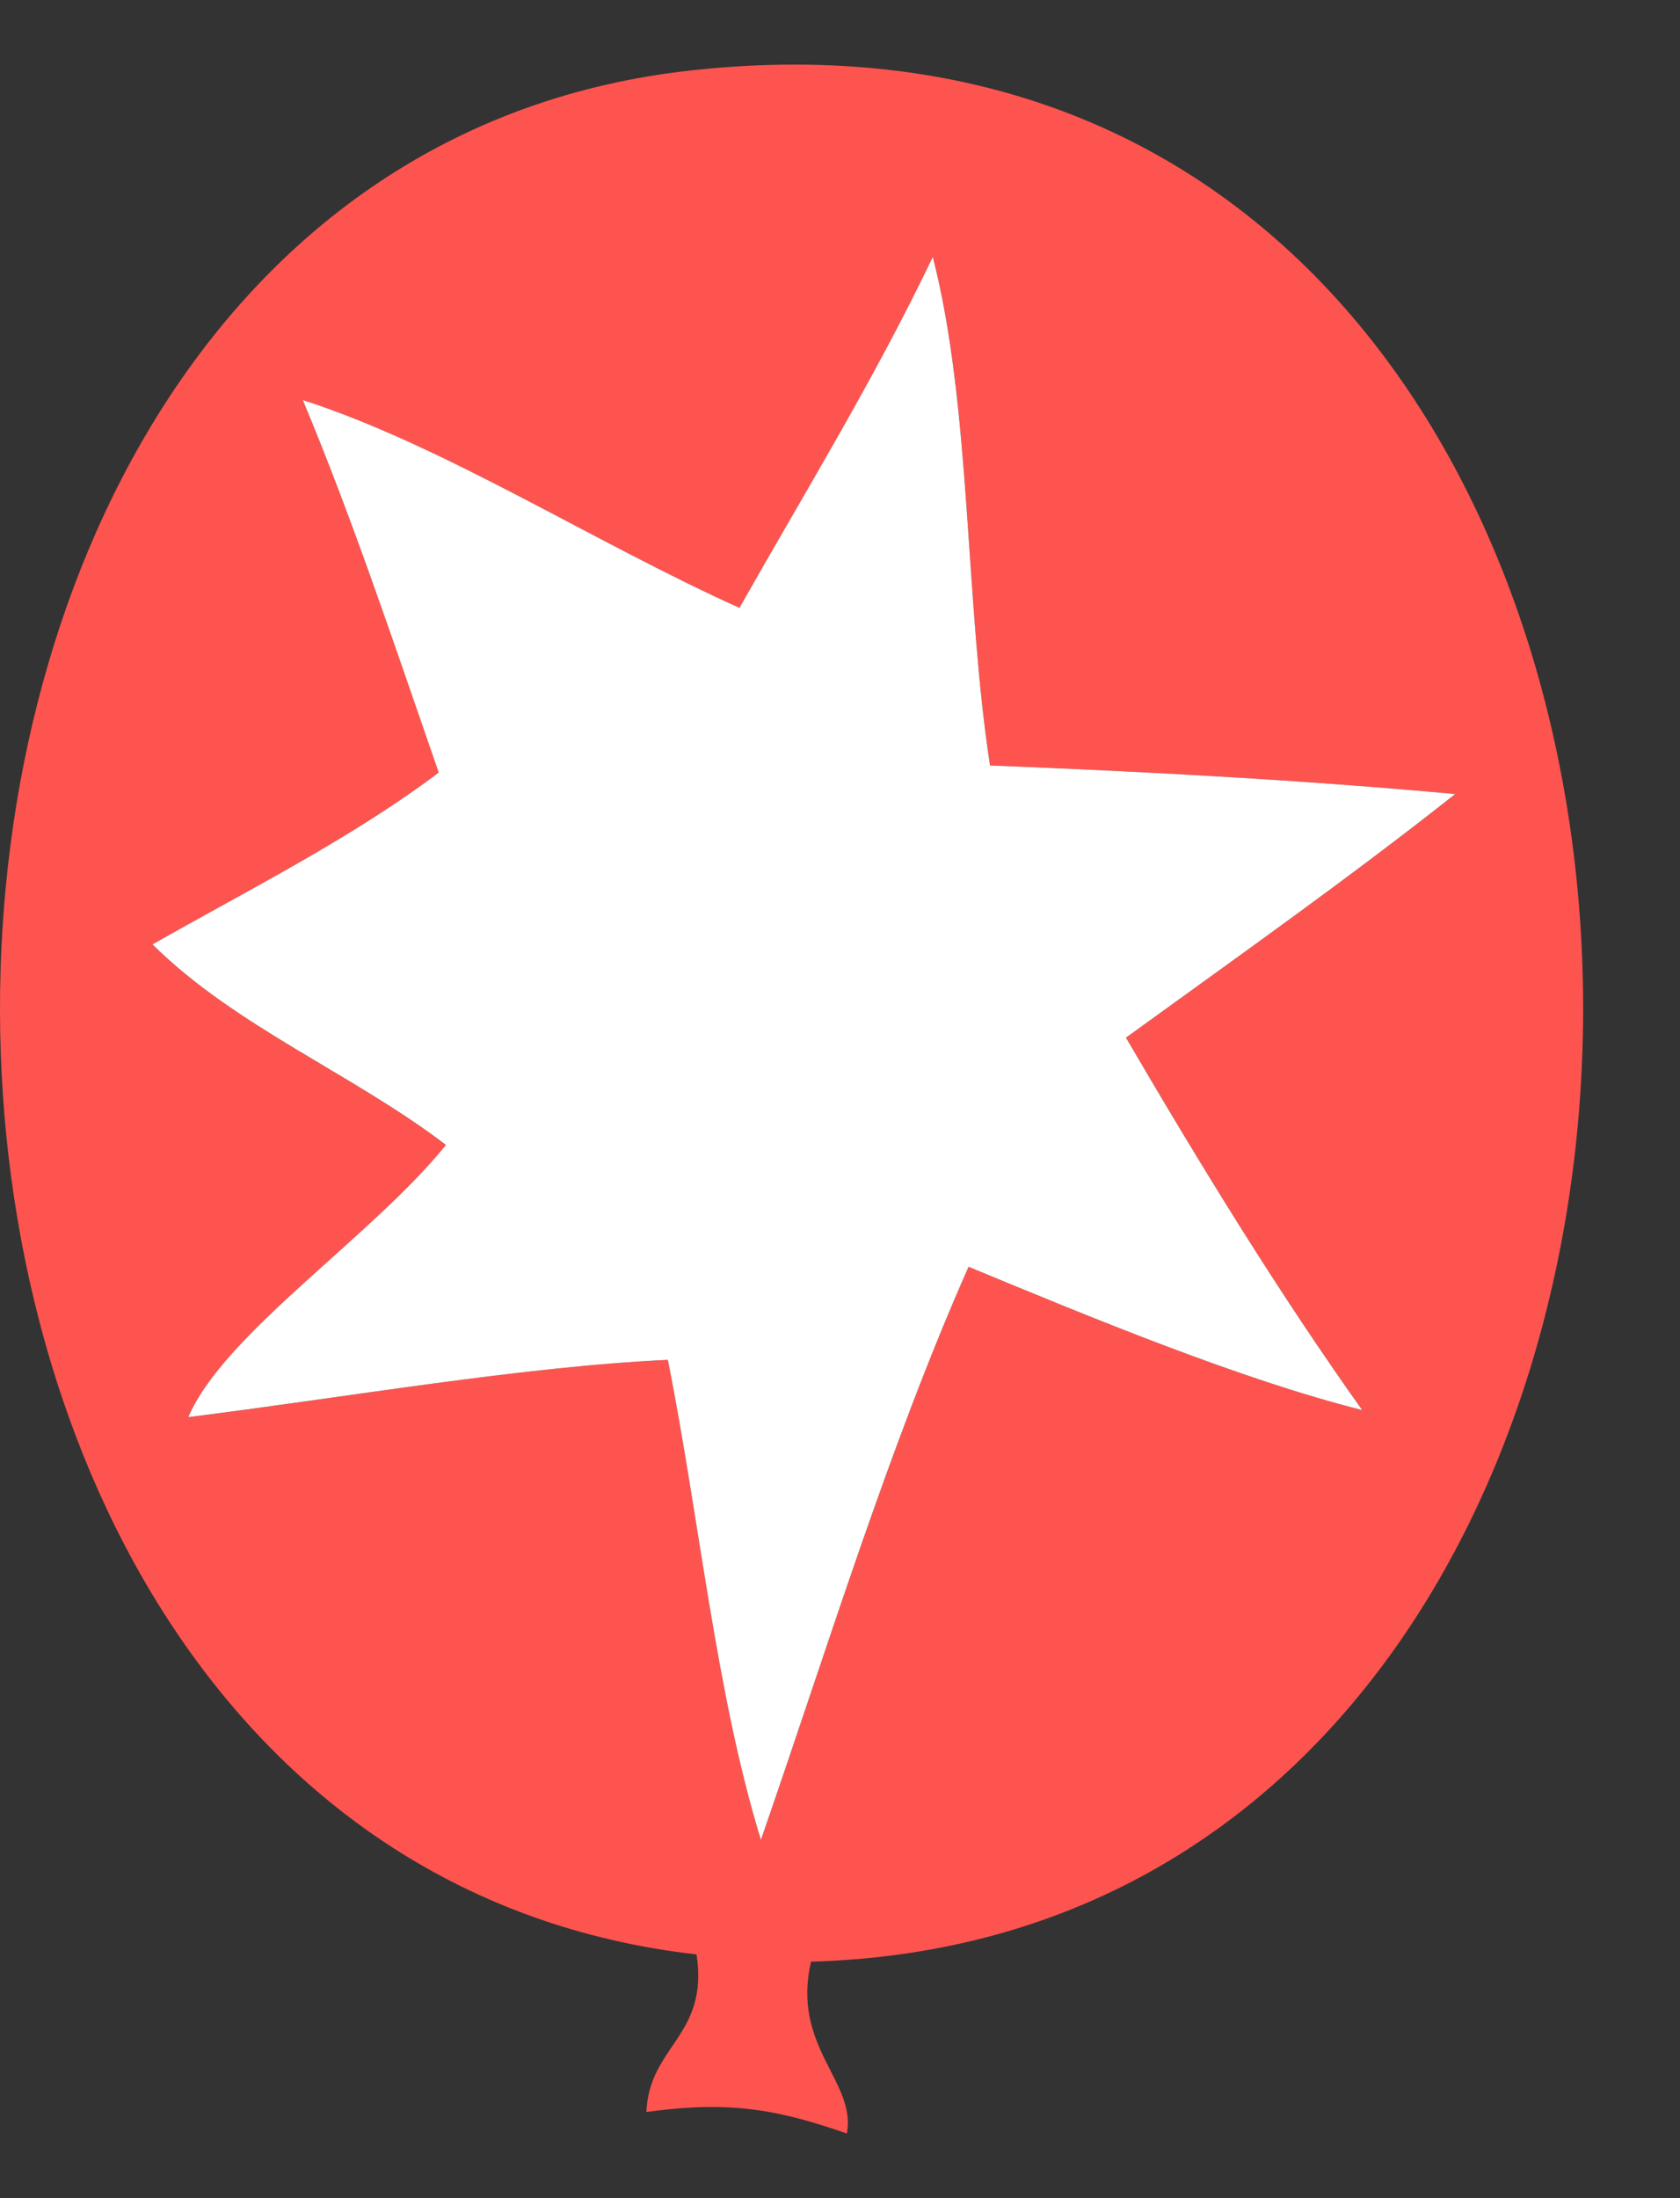
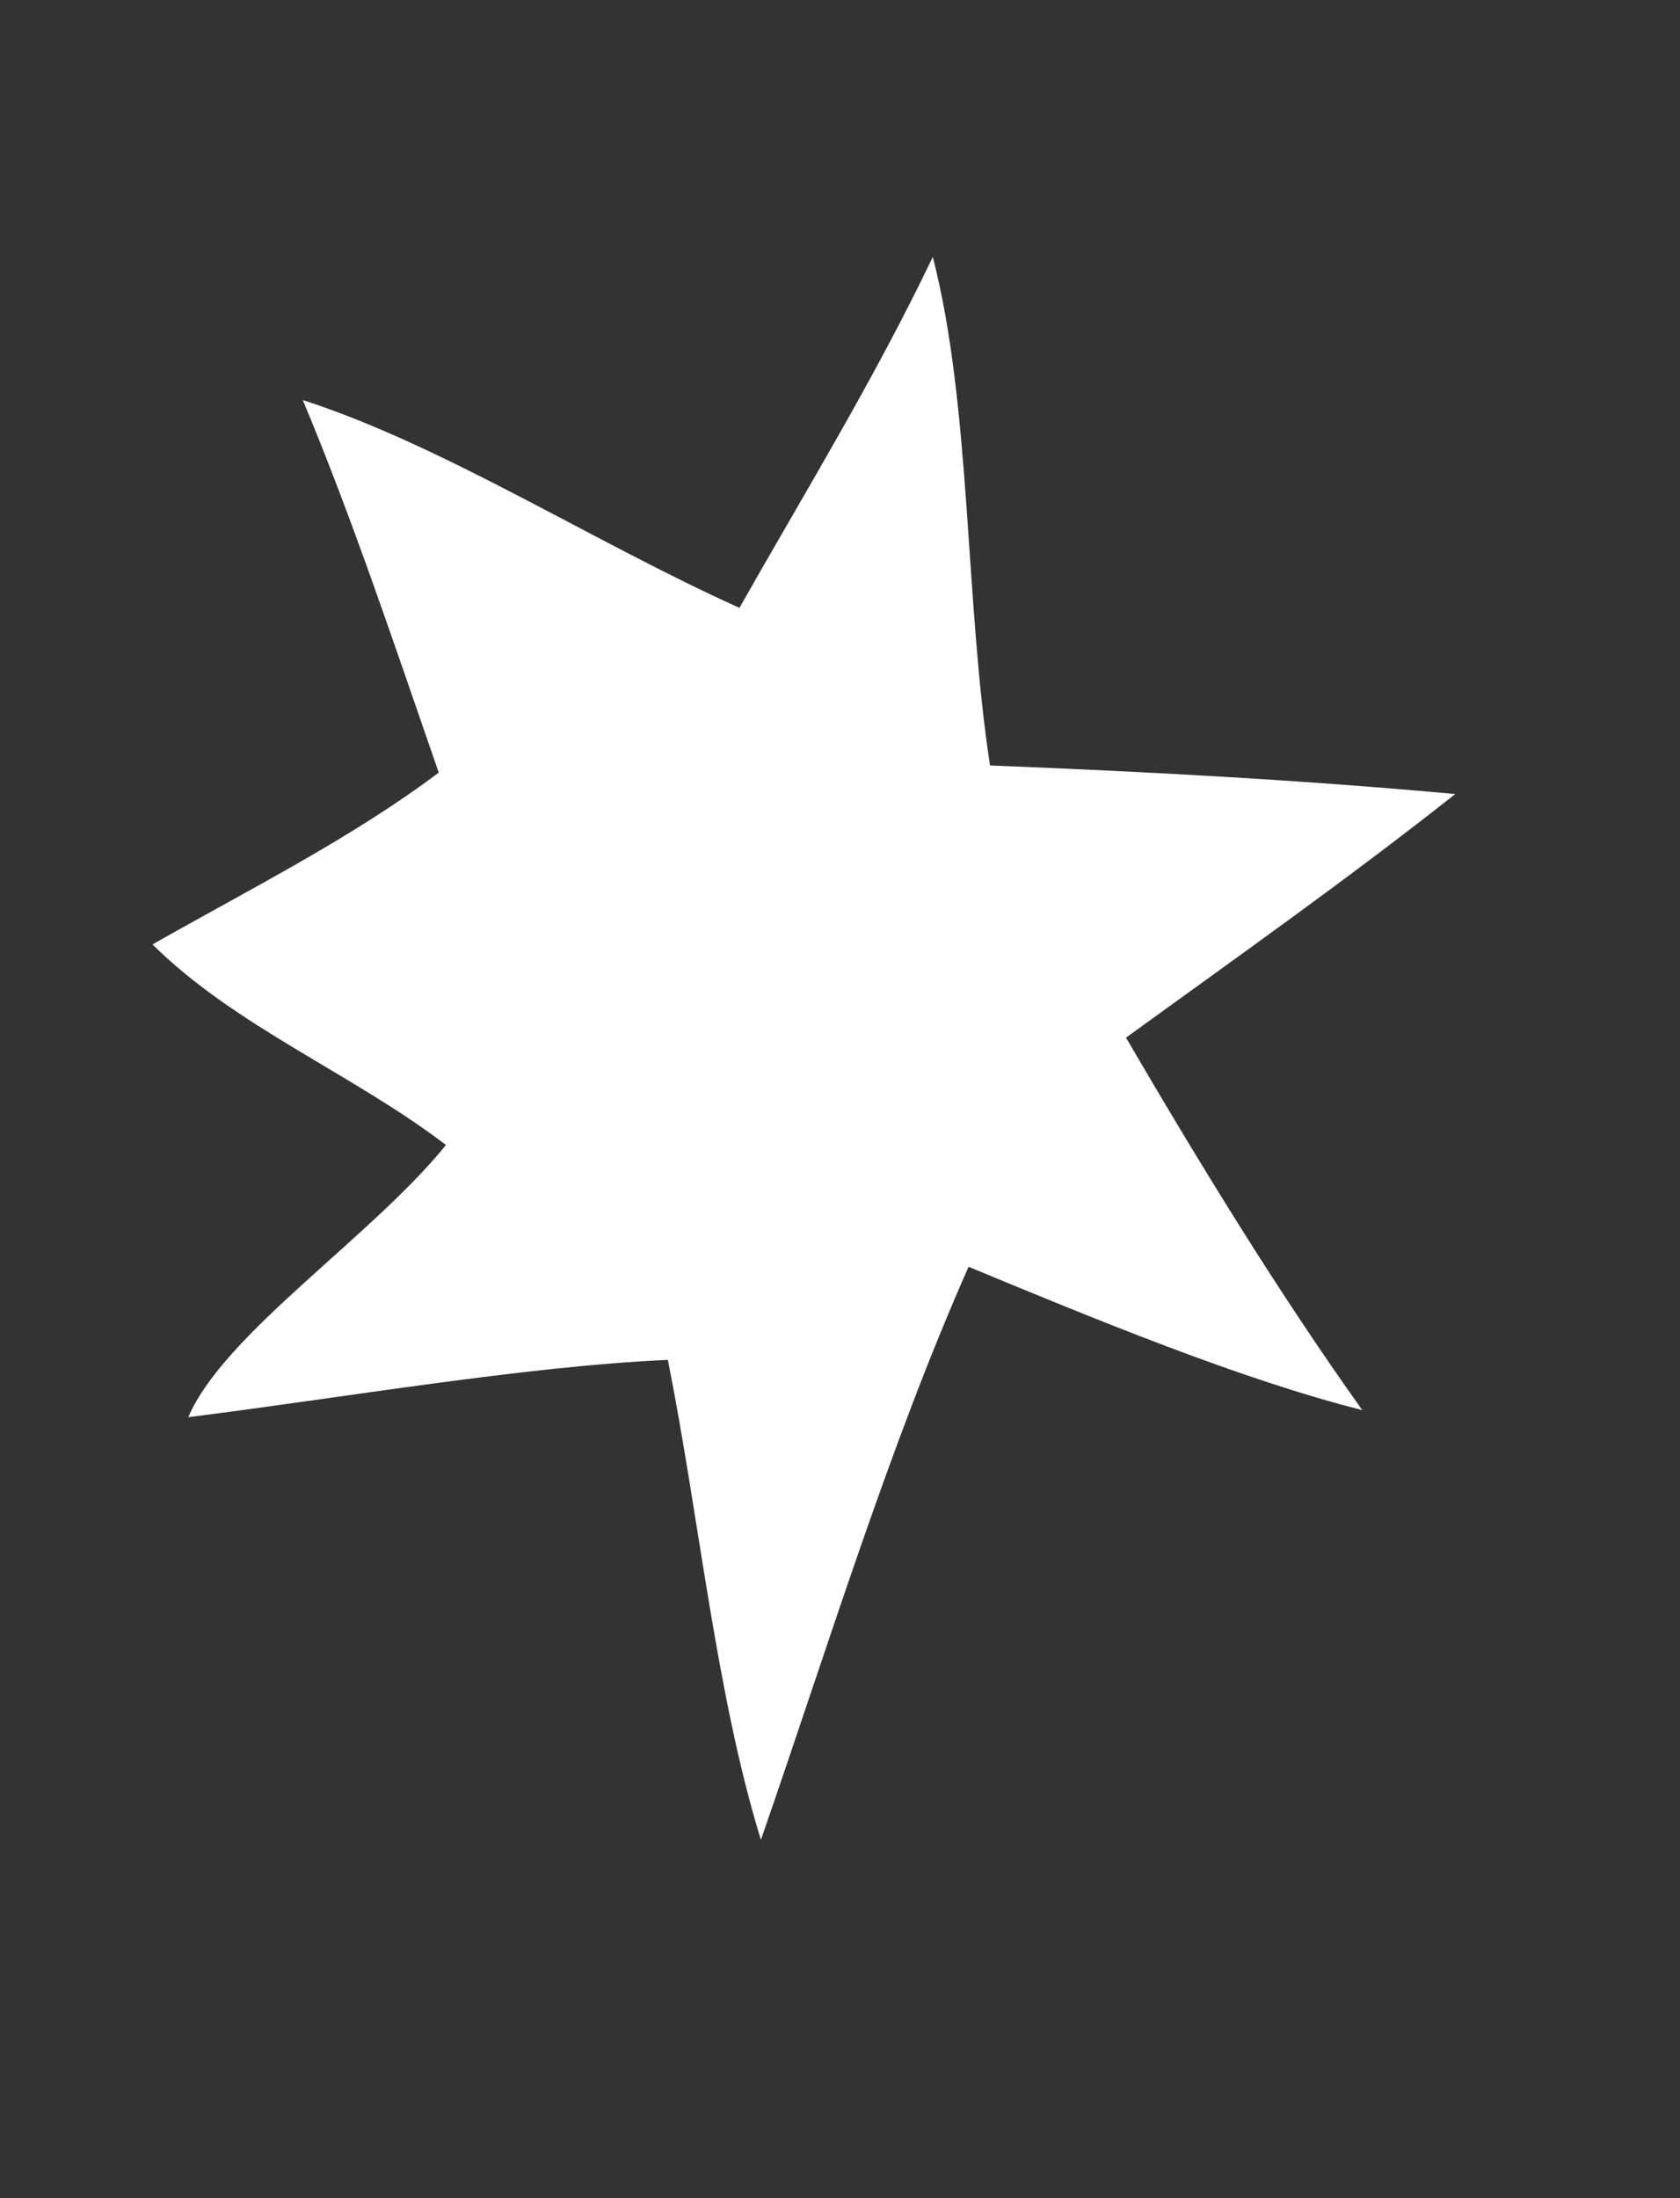
<svg xmlns="http://www.w3.org/2000/svg" width="13" height="17" viewBox="0 0 13 17" fill="none">
  <rect x="0" y="0" width="13" height="17" fill="#333333" stroke="none" />
-   <path fill-rule="evenodd" clip-rule="evenodd" d="M5.722 4.701C4.601 4.197 3.433 3.445 2.343 3.095C2.731 4.018 3.057 5.002 3.396 5.975C2.721 6.482 1.933 6.876 1.18 7.305C1.821 7.938 2.728 8.305 3.451 8.856C2.872 9.57 1.734 10.313 1.457 10.961C2.656 10.81 4.053 10.567 5.168 10.517C5.413 11.749 5.54 13.1 5.888 14.229C6.408 12.735 6.877 11.192 7.495 9.797C8.448 10.192 9.611 10.673 10.542 10.905C9.888 9.989 9.292 9.015 8.714 8.025C9.57 7.404 10.436 6.793 11.262 6.141C10.095 6.034 8.886 5.968 7.661 5.92C7.466 4.656 7.518 3.146 7.218 1.987C6.765 2.937 6.23 3.805 5.722 4.701ZM6.276 15.171C6.122 15.83 6.63 16.1 6.553 16.5C6.052 16.327 5.675 16.239 5.002 16.334C5.023 15.819 5.486 15.747 5.39 15.115C-1.78 14.3 -1.795 1.344 5.335 0.546C14.248 -0.451 14.528 14.941 6.276 15.171Z" fill="#FE544F" />
  <path fill-rule="evenodd" clip-rule="evenodd" d="M7.218 1.987C7.517 3.146 7.466 4.656 7.661 5.92C8.886 5.968 10.095 6.034 11.261 6.141C10.436 6.793 9.57 7.404 8.713 8.025C9.292 9.015 9.888 9.989 10.541 10.905C9.61 10.672 8.448 10.192 7.495 9.797C6.877 11.192 6.407 12.735 5.888 14.229C5.54 13.1 5.413 11.749 5.168 10.517C4.053 10.567 2.656 10.81 1.457 10.96C1.734 10.313 2.872 9.57 3.451 8.855C2.728 8.304 1.82 7.938 1.18 7.304C1.933 6.876 2.721 6.482 3.395 5.975C3.057 5.002 2.73 4.018 2.343 3.094C3.433 3.445 4.601 4.197 5.722 4.701C6.229 3.805 6.764 2.937 7.218 1.987Z" fill="white" />
</svg>